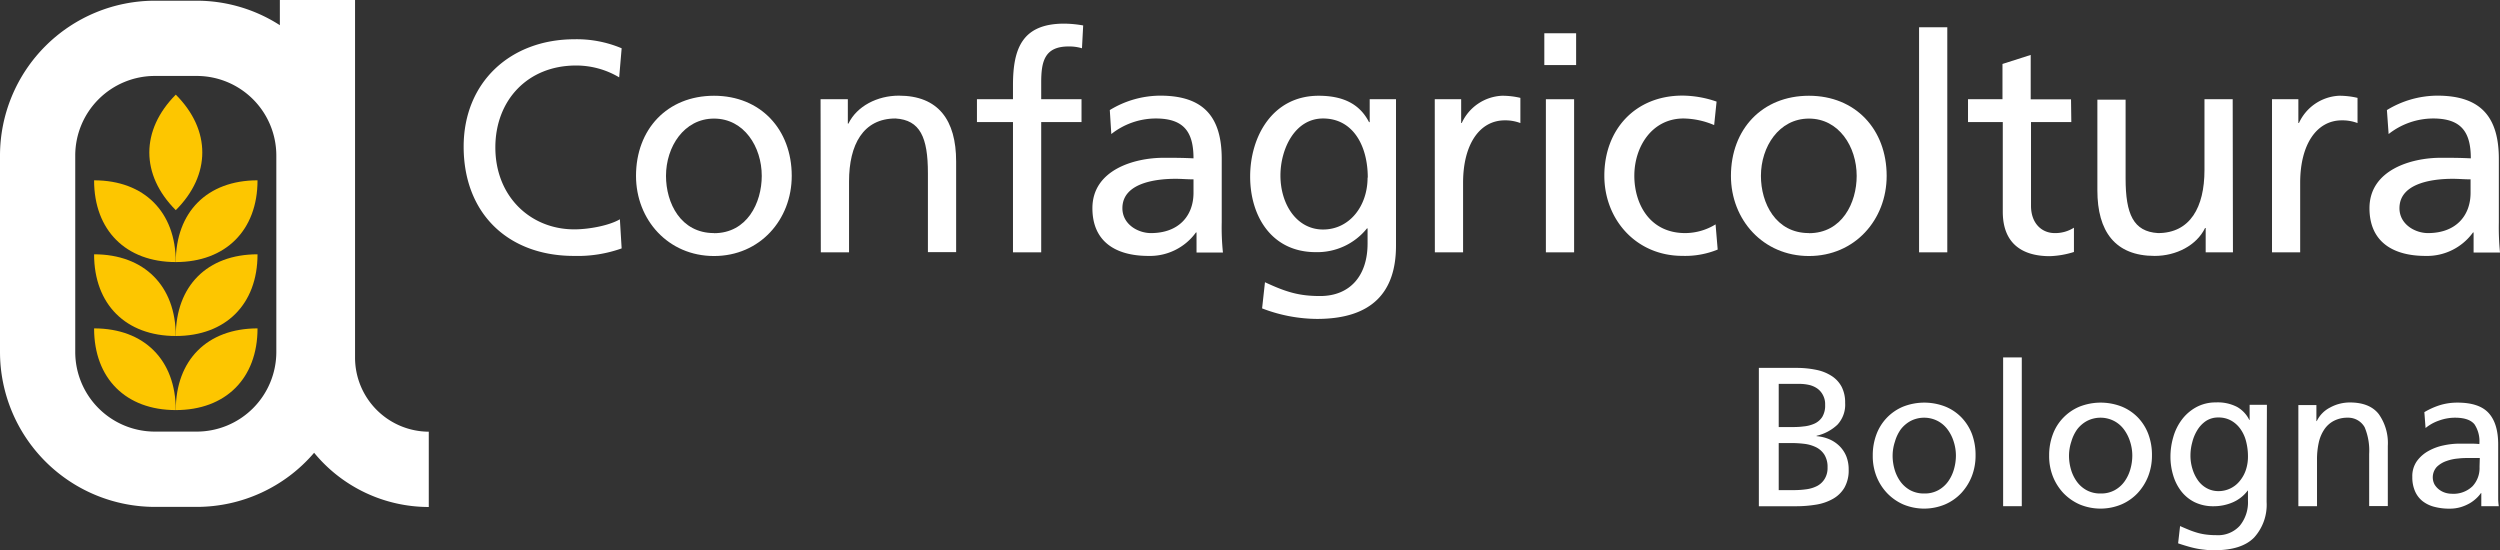
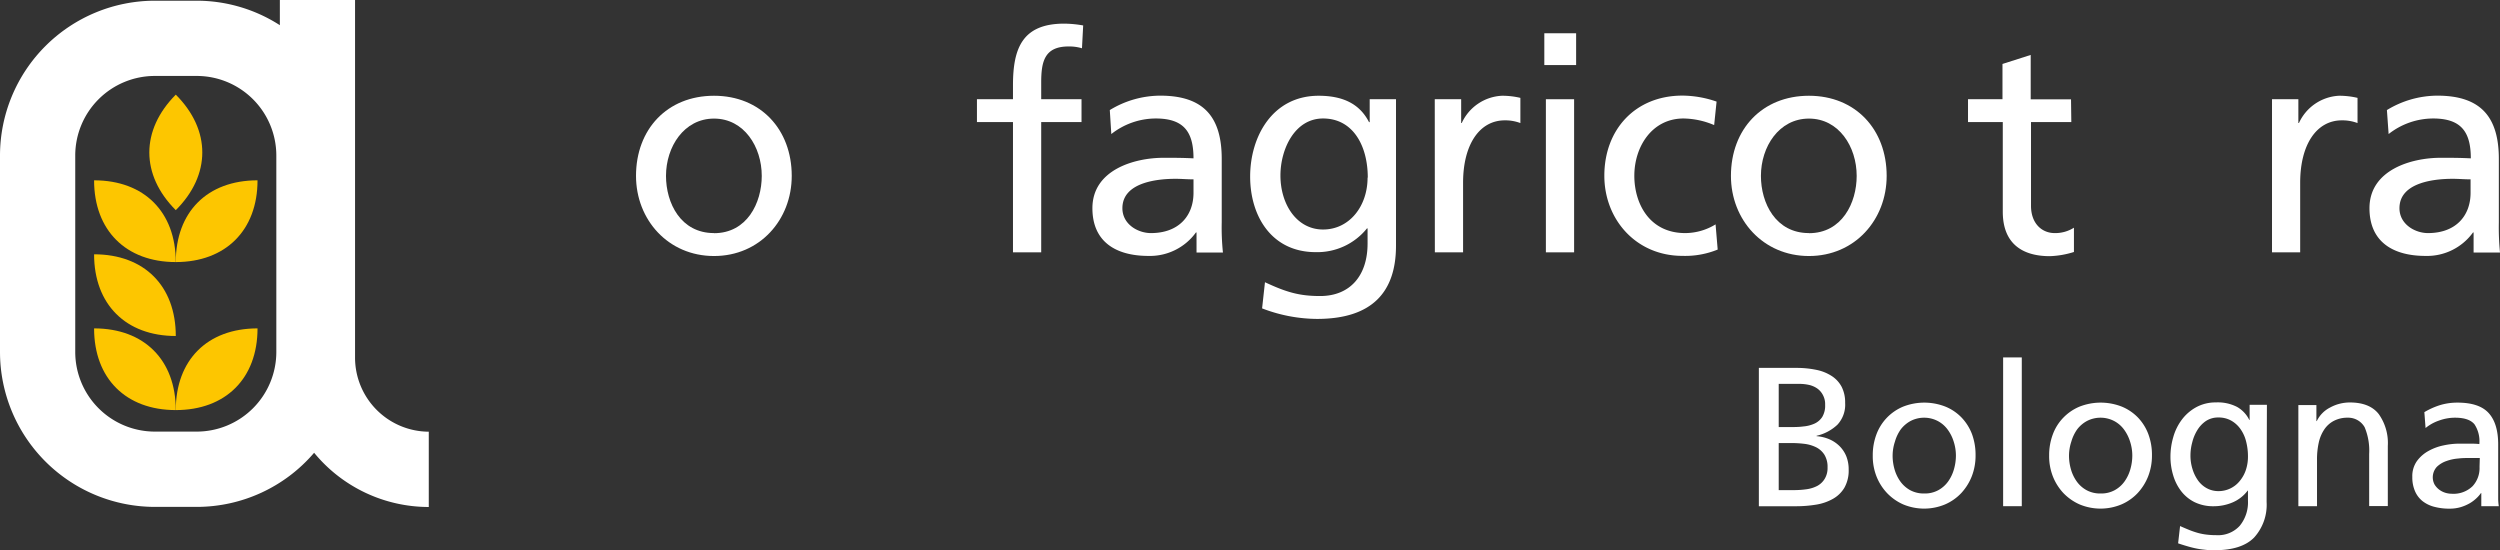
<svg xmlns="http://www.w3.org/2000/svg" viewBox="0 0 496.06 109.18">
  <rect x="0" y="0" width="496.06" height="109.18" fill="#333333" stroke="none" />
  <defs>
    <style>.cls-1{fill:#fff;}.cls-2{fill:#fdc600;}</style>
  </defs>
  <g id="Livello_2" data-name="Livello 2">
    <g id="Livello_1-2" data-name="Livello 1">
      <path class="cls-1" d="M70.45,70.91V0H55.53V5A30.49,30.49,0,0,0,39,.14H30.72A30.75,30.75,0,0,0,0,30.85v39a30.76,30.76,0,0,0,30.72,30.73H39A30.65,30.65,0,0,0,62.33,89.84,29.46,29.46,0,0,0,85.08,100.6V85.66A14.71,14.71,0,0,1,70.45,70.91ZM54.83,69.84A15.81,15.81,0,0,1,39,85.64H30.72a15.81,15.81,0,0,1-15.79-15.8v-39A15.8,15.8,0,0,1,30.72,15.07H39A15.8,15.8,0,0,1,54.83,30.85Z" />
      <path class="cls-2" d="M34.88,81.37c0-9.91,6.23-16.21,16.22-16.21C51.1,75.11,44.75,81.37,34.88,81.37Z" />
-       <path class="cls-2" d="M34.88,66.67c0-9.91,6.23-16.21,16.22-16.21C51.1,60.41,44.75,66.67,34.88,66.67Z" />
      <path class="cls-2" d="M34.88,52c0-9.92,6.23-16.22,16.22-16.22C51.1,45.71,44.75,52,34.88,52Z" />
      <path class="cls-2" d="M34.88,41.7c-7-7-7-15.87,0-22.92C41.92,25.82,41.87,34.73,34.88,41.7Z" />
      <path class="cls-2" d="M34.88,81.37c0-9.91-6.24-16.21-16.21-16.21C18.67,75.11,25,81.37,34.88,81.37Z" />
      <path class="cls-2" d="M34.88,66.67c0-9.91-6.24-16.21-16.21-16.21C18.67,60.41,25,66.67,34.88,66.67Z" />
      <path class="cls-2" d="M34.88,52c0-9.92-6.24-16.22-16.21-16.22C18.67,45.71,25,52,34.88,52Z" />
-       <path class="cls-1" d="M122.86,15.35A16.64,16.64,0,0,0,114.29,13c-9.59,0-16,6.9-16,16.25,0,9.77,7,16.26,15.65,16.26,3,0,7-.78,9.06-2l.35,5.78a26,26,0,0,1-9.46,1.49C100.78,50.78,92,42.32,92,29.1c0-12.8,9.29-21.31,22-21.31a22.9,22.9,0,0,1,9.35,1.79Z" />
      <path class="cls-1" d="M141.68,19c9.23,0,15.42,6.67,15.42,15.9,0,8.7-6.32,15.9-15.42,15.9s-15.48-7.2-15.48-15.9C126.2,25.65,132.39,19,141.68,19Zm0,27.27c6.55,0,9.47-6,9.47-11.37,0-5.78-3.52-11.37-9.47-11.37s-9.53,5.59-9.53,11.37C132.15,40.3,135.07,46.25,141.68,46.25Z" />
-       <path class="cls-1" d="M162.82,19.69h5.41v4.83h.12c1.67-3.45,5.72-5.54,10-5.54,7.86,0,11.37,4.88,11.37,13.05v18h-5.6V34.35c0-7.09-1.54-10.54-6.43-10.84-6.37,0-9.22,5.12-9.22,12.5V50.07h-5.6Z" />
      <path class="cls-1" d="M201,24.22h-7.15V19.69H201V16.9c0-7.38,1.9-12.21,10.18-12.21a22.73,22.73,0,0,1,3.75.36l-.24,4.53a8.71,8.71,0,0,0-2.67-.36c-4.83,0-5.42,3.09-5.42,7.2v3.27h8v4.53h-8V50.07H201Z" />
      <path class="cls-1" d="M220.21,21.84a19.31,19.31,0,0,1,10-2.86c8.7,0,12.21,4.29,12.21,12.56V44.11a47.9,47.9,0,0,0,.24,6h-5.24V46.13h-.12a11.27,11.27,0,0,1-9.41,4.65c-6.55,0-11.13-2.86-11.13-9.47,0-7.62,8.34-10,14.11-10,2.2,0,3.75,0,5.95.11,0-5.23-1.9-7.91-7.49-7.91a14.29,14.29,0,0,0-8.82,3.09Zm16.61,13.75c-1.19,0-2.38-.11-3.57-.11-3,0-10.54.48-10.54,5.83,0,3.21,3.1,4.94,5.66,4.94,5.54,0,8.45-3.45,8.45-8Z" />
      <path class="cls-1" d="M277,48.75c0,9.23-4.77,14.53-15.67,14.53a30.73,30.73,0,0,1-10.9-2.09L251,56c4.28,2,6.84,2.74,10.95,2.74,5.9,0,9.41-4,9.41-10.42v-3h-.12a12.66,12.66,0,0,1-10.18,4.71c-8.7,0-13-7.09-13-15S252.48,19,261.65,19c5.36,0,8.34,2,10,5.24h.13V19.69H277Zm-5.6-13.51c0-6.31-2.92-11.73-8.87-11.73-5.66,0-8.46,6.13-8.46,11.31,0,5.71,3.22,10.72,8.46,10.72S271.36,40.9,271.36,35.24Z" />
      <path class="cls-1" d="M284.69,19.69h5.24V24.4h.12A9.26,9.26,0,0,1,298,19a15.61,15.61,0,0,1,3.68.42v5a8.4,8.4,0,0,0-3.09-.54c-5,0-8.28,4.77-8.28,12.39V50.07h-5.6Z" />
      <path class="cls-1" d="M312.74,12.91h-6.31V6.6h6.31Zm-6,6.78h5.6V50.07h-5.6Z" />
      <path class="cls-1" d="M340.13,24.82a16.07,16.07,0,0,0-6.07-1.31c-6.26,0-9.77,5.59-9.77,11.37,0,5.42,2.92,11.37,10.12,11.37a11.6,11.6,0,0,0,6-1.73l.42,5a17.08,17.08,0,0,1-7,1.25c-9.17,0-15.49-7.2-15.49-15.9,0-9.23,6.2-15.9,15.49-15.9a21,21,0,0,1,6.78,1.19Z" />
      <path class="cls-1" d="M358.94,19c9.23,0,15.42,6.67,15.42,15.9,0,8.7-6.31,15.9-15.42,15.9s-15.48-7.2-15.48-15.9C343.46,25.65,349.65,19,358.94,19Zm0,27.27c6.55,0,9.47-6,9.47-11.37,0-5.78-3.52-11.37-9.47-11.37s-9.53,5.59-9.53,11.37C349.41,40.3,352.33,46.25,358.94,46.25Z" />
-       <path class="cls-1" d="M380.79,5.41h5.6V50.07h-5.6Z" />
      <path class="cls-1" d="M411,24.22h-8V40.83c0,3.52,2.15,5.42,4.71,5.42a6.91,6.91,0,0,0,3.81-1.07V50a17.85,17.85,0,0,1-4.77.83c-5.77,0-9.35-2.74-9.35-8.81V24.22H390.5V19.69h6.84v-7l5.6-1.79v8.81h8Z" />
-       <path class="cls-1" d="M443.07,50.07h-5.41V45.24h-.12c-1.67,3.45-5.72,5.54-10,5.54-7.86,0-11.37-4.88-11.37-13v-18h5.6V35.41c0,7.09,1.55,10.54,6.43,10.84,6.37,0,9.22-5.12,9.22-12.5V19.69h5.6Z" />
      <path class="cls-1" d="M450.82,19.69h5.23V24.4h.12A9.25,9.25,0,0,1,464.09,19a15.79,15.79,0,0,1,3.7.42v5a8.5,8.5,0,0,0-3.11-.54c-5,0-8.27,4.77-8.27,12.39V50.07h-5.59Z" />
      <path class="cls-1" d="M473.62,21.84a19.31,19.31,0,0,1,10-2.86c8.69,0,12.21,4.29,12.21,12.56V44.11a51.16,51.16,0,0,0,.23,6h-5.24V46.13h-.12a11.24,11.24,0,0,1-9.4,4.65c-6.56,0-11.14-2.86-11.14-9.47,0-7.62,8.34-10,14.11-10,2.21,0,3.76,0,6,.11,0-5.23-1.9-7.91-7.49-7.91a14.33,14.33,0,0,0-8.82,3.09Zm16.6,13.75c-1.18,0-2.38-.11-3.56-.11-3,0-10.55.48-10.55,5.83,0,3.21,3.11,4.94,5.66,4.94,5.54,0,8.45-3.45,8.45-8Z" />
      <path class="cls-1" d="M349,73h7.44a19.1,19.1,0,0,1,3.92.38,8.77,8.77,0,0,1,3.05,1.2,5.78,5.78,0,0,1,2,2.14,6.74,6.74,0,0,1,.71,3.21,5.82,5.82,0,0,1-1.54,4.35,8.93,8.93,0,0,1-4.13,2.19v.08a7.82,7.82,0,0,1,2.58.63,6.54,6.54,0,0,1,2,1.36,6.12,6.12,0,0,1,1.32,2,7,7,0,0,1,.47,2.62,6.9,6.9,0,0,1-.85,3.62A6.15,6.15,0,0,1,363.67,99a10,10,0,0,1-3.35,1.14,24.45,24.45,0,0,1-4,.31H349Zm3.94,11.74h2.17c.94,0,1.84,0,2.69-.12a6.81,6.81,0,0,0,2.25-.57,3.64,3.64,0,0,0,1.53-1.32,4.35,4.35,0,0,0,.57-2.4,3.79,3.79,0,0,0-.47-2A3.6,3.6,0,0,0,360.46,77a4.73,4.73,0,0,0-1.63-.65,8.84,8.84,0,0,0-1.76-.18h-4.13Zm0,12.51h2.95a17.47,17.47,0,0,0,2.56-.17,6.54,6.54,0,0,0,2.15-.67A3.85,3.85,0,0,0,362.07,95a4.09,4.09,0,0,0,.56-2.24,4.57,4.57,0,0,0-.63-2.54,4.15,4.15,0,0,0-1.66-1.48,7.17,7.17,0,0,0-2.3-.67,21.79,21.79,0,0,0-2.54-.16h-2.56Z" />
      <path class="cls-1" d="M371.6,90.4a11.75,11.75,0,0,1,.73-4.21,9.56,9.56,0,0,1,5.31-5.51,11.48,11.48,0,0,1,8.37,0,9.38,9.38,0,0,1,3.23,2.19,9.82,9.82,0,0,1,2.07,3.32A12,12,0,0,1,392,90.4a11.24,11.24,0,0,1-.74,4.08,10.59,10.59,0,0,1-2.09,3.35,9.69,9.69,0,0,1-3.23,2.26,10.76,10.76,0,0,1-8.29,0,10,10,0,0,1-3.22-2.26,10.3,10.3,0,0,1-2.11-3.35A11,11,0,0,1,371.6,90.4Zm3.94,0a9.84,9.84,0,0,0,.37,2.68,7.81,7.81,0,0,0,1.14,2.42A6,6,0,0,0,379,97.25a5.66,5.66,0,0,0,2.84.67,5.54,5.54,0,0,0,2.79-.67,5.86,5.86,0,0,0,1.95-1.75,7.81,7.81,0,0,0,1.14-2.42,9.86,9.86,0,0,0,.38-2.68,9,9,0,0,0-.44-2.77,7.87,7.87,0,0,0-1.22-2.42,5.77,5.77,0,0,0-2-1.7,5.87,5.87,0,0,0-5.29,0,6.17,6.17,0,0,0-2,1.7A7.91,7.91,0,0,0,376,87.63,9,9,0,0,0,375.54,90.4Z" />
      <path class="cls-1" d="M397.47,70.92h3.7v29.52h-3.7Z" />
      <path class="cls-1" d="M406.6,90.4a11.75,11.75,0,0,1,.73-4.21,9.42,9.42,0,0,1,2.09-3.32,9.63,9.63,0,0,1,3.22-2.19,11.48,11.48,0,0,1,8.37,0,9.48,9.48,0,0,1,3.23,2.19,9.65,9.65,0,0,1,2.06,3.32A11.75,11.75,0,0,1,427,90.4a11.24,11.24,0,0,1-.74,4.08,10.59,10.59,0,0,1-2.09,3.35,9.69,9.69,0,0,1-3.23,2.26,10.76,10.76,0,0,1-8.29,0,10.12,10.12,0,0,1-3.23-2.26,10.44,10.44,0,0,1-2.1-3.35A11,11,0,0,1,406.6,90.4Zm3.94,0a9.84,9.84,0,0,0,.37,2.68,7.81,7.81,0,0,0,1.14,2.42A5.86,5.86,0,0,0,414,97.25a5.63,5.63,0,0,0,2.84.67,5.54,5.54,0,0,0,2.79-.67,5.86,5.86,0,0,0,1.95-1.75,7.81,7.81,0,0,0,1.14-2.42,9.86,9.86,0,0,0,.38-2.68,9,9,0,0,0-.44-2.77,8.1,8.1,0,0,0-1.22-2.42,5.77,5.77,0,0,0-2-1.7,5.87,5.87,0,0,0-5.29,0,6.07,6.07,0,0,0-2,1.7A7.91,7.91,0,0,0,411,87.63,9,9,0,0,0,410.54,90.4Z" />
      <path class="cls-1" d="M449.75,99.58a9.68,9.68,0,0,1-2.48,7.08q-2.47,2.52-7.88,2.52c-.52,0-1,0-1.55-.06s-1.06-.11-1.63-.21-1.19-.24-1.83-.42-1.38-.4-2.19-.68l.39-3.43c.71.32,1.36.59,1.95.83a16.46,16.46,0,0,0,1.72.57,11.72,11.72,0,0,0,1.69.31,15.64,15.64,0,0,0,1.89.1,5.79,5.79,0,0,0,4.58-1.85,7.33,7.33,0,0,0,1.64-5v-2H446a7.32,7.32,0,0,1-3,2.35,9.55,9.55,0,0,1-3.74.76,8.42,8.42,0,0,1-3.78-.8,7.66,7.66,0,0,1-2.68-2.19,9.54,9.54,0,0,1-1.59-3.15,12.76,12.76,0,0,1-.54-3.74,13.78,13.78,0,0,1,.56-3.84,10.48,10.48,0,0,1,1.67-3.42,8.91,8.91,0,0,1,2.79-2.46,8,8,0,0,1,4-1,8.3,8.3,0,0,1,4.23.91,6,6,0,0,1,2.39,2.56h.07v-3h3.43Zm-9.57-2.13a5.38,5.38,0,0,0,4.23-2,6.79,6.79,0,0,0,1.21-2.16,8.29,8.29,0,0,0,.43-2.66,11.85,11.85,0,0,0-.36-3,7.26,7.26,0,0,0-1.1-2.46,5.67,5.67,0,0,0-1.85-1.7,5.06,5.06,0,0,0-2.56-.63,4.38,4.38,0,0,0-2.46.69A5.88,5.88,0,0,0,436,85.35a8.35,8.35,0,0,0-1,2.4,9.9,9.9,0,0,0-.36,2.62,8.85,8.85,0,0,0,.4,2.69,7.73,7.73,0,0,0,1.1,2.27,5.2,5.2,0,0,0,1.75,1.55A4.8,4.8,0,0,0,440.18,97.45Z" />
      <path class="cls-1" d="M456.05,80.37h3.58v3.18h.08a5.87,5.87,0,0,1,2.64-2.69,8.14,8.14,0,0,1,3.93-1q3.9,0,5.71,2.29a9.91,9.91,0,0,1,1.81,6.33v11.93h-3.7V90.05a11.94,11.94,0,0,0-.9-5.28,3.75,3.75,0,0,0-3.35-1.89,5.8,5.8,0,0,0-2.74.62,5.15,5.15,0,0,0-1.9,1.69,7.54,7.54,0,0,0-1.11,2.62,15.22,15.22,0,0,0-.35,3.34v9.29h-3.7Z" />
      <path class="cls-1" d="M481.05,81.78a14.68,14.68,0,0,1,3-1.36,11.73,11.73,0,0,1,3.58-.53c2.89,0,4.95.7,6.2,2.09s1.87,3.46,1.87,6.22v8.31c0,1.15,0,2,0,2.61a11.85,11.85,0,0,0,.12,1.32h-3.47v-2.6h-.07a6.75,6.75,0,0,1-.87,1,7.3,7.3,0,0,1-1.32,1,8.5,8.5,0,0,1-1.77.77,7.59,7.59,0,0,1-2.27.32,11.62,11.62,0,0,1-3-.36,6.36,6.36,0,0,1-2.34-1.12,5.06,5.06,0,0,1-1.52-2,6.94,6.94,0,0,1-.53-2.83,5.16,5.16,0,0,1,.93-3.15,7,7,0,0,1,2.3-2,10.43,10.43,0,0,1,3-1.1,15.08,15.08,0,0,1,3.07-.34h2c.58,0,1.23,0,2,.08A6.09,6.09,0,0,0,491,84.2c-.72-.88-2-1.32-3.88-1.32a9.28,9.28,0,0,0-3.13.56,8.59,8.59,0,0,0-2.7,1.49Zm11,9.1c-.39,0-.79,0-1.18,0s-.79,0-1.18,0-1.14,0-1.93.1a9,9,0,0,0-2.3.49,5.22,5.22,0,0,0-1.93,1.16,3.07,3.07,0,0,0-.46,3.5,3.7,3.7,0,0,0,.89,1,4,4,0,0,0,1.2.63,4.35,4.35,0,0,0,1.3.21,5.42,5.42,0,0,0,4.17-1.51A5.28,5.28,0,0,0,492,92.65Z" />
    </g>
  </g>
</svg>